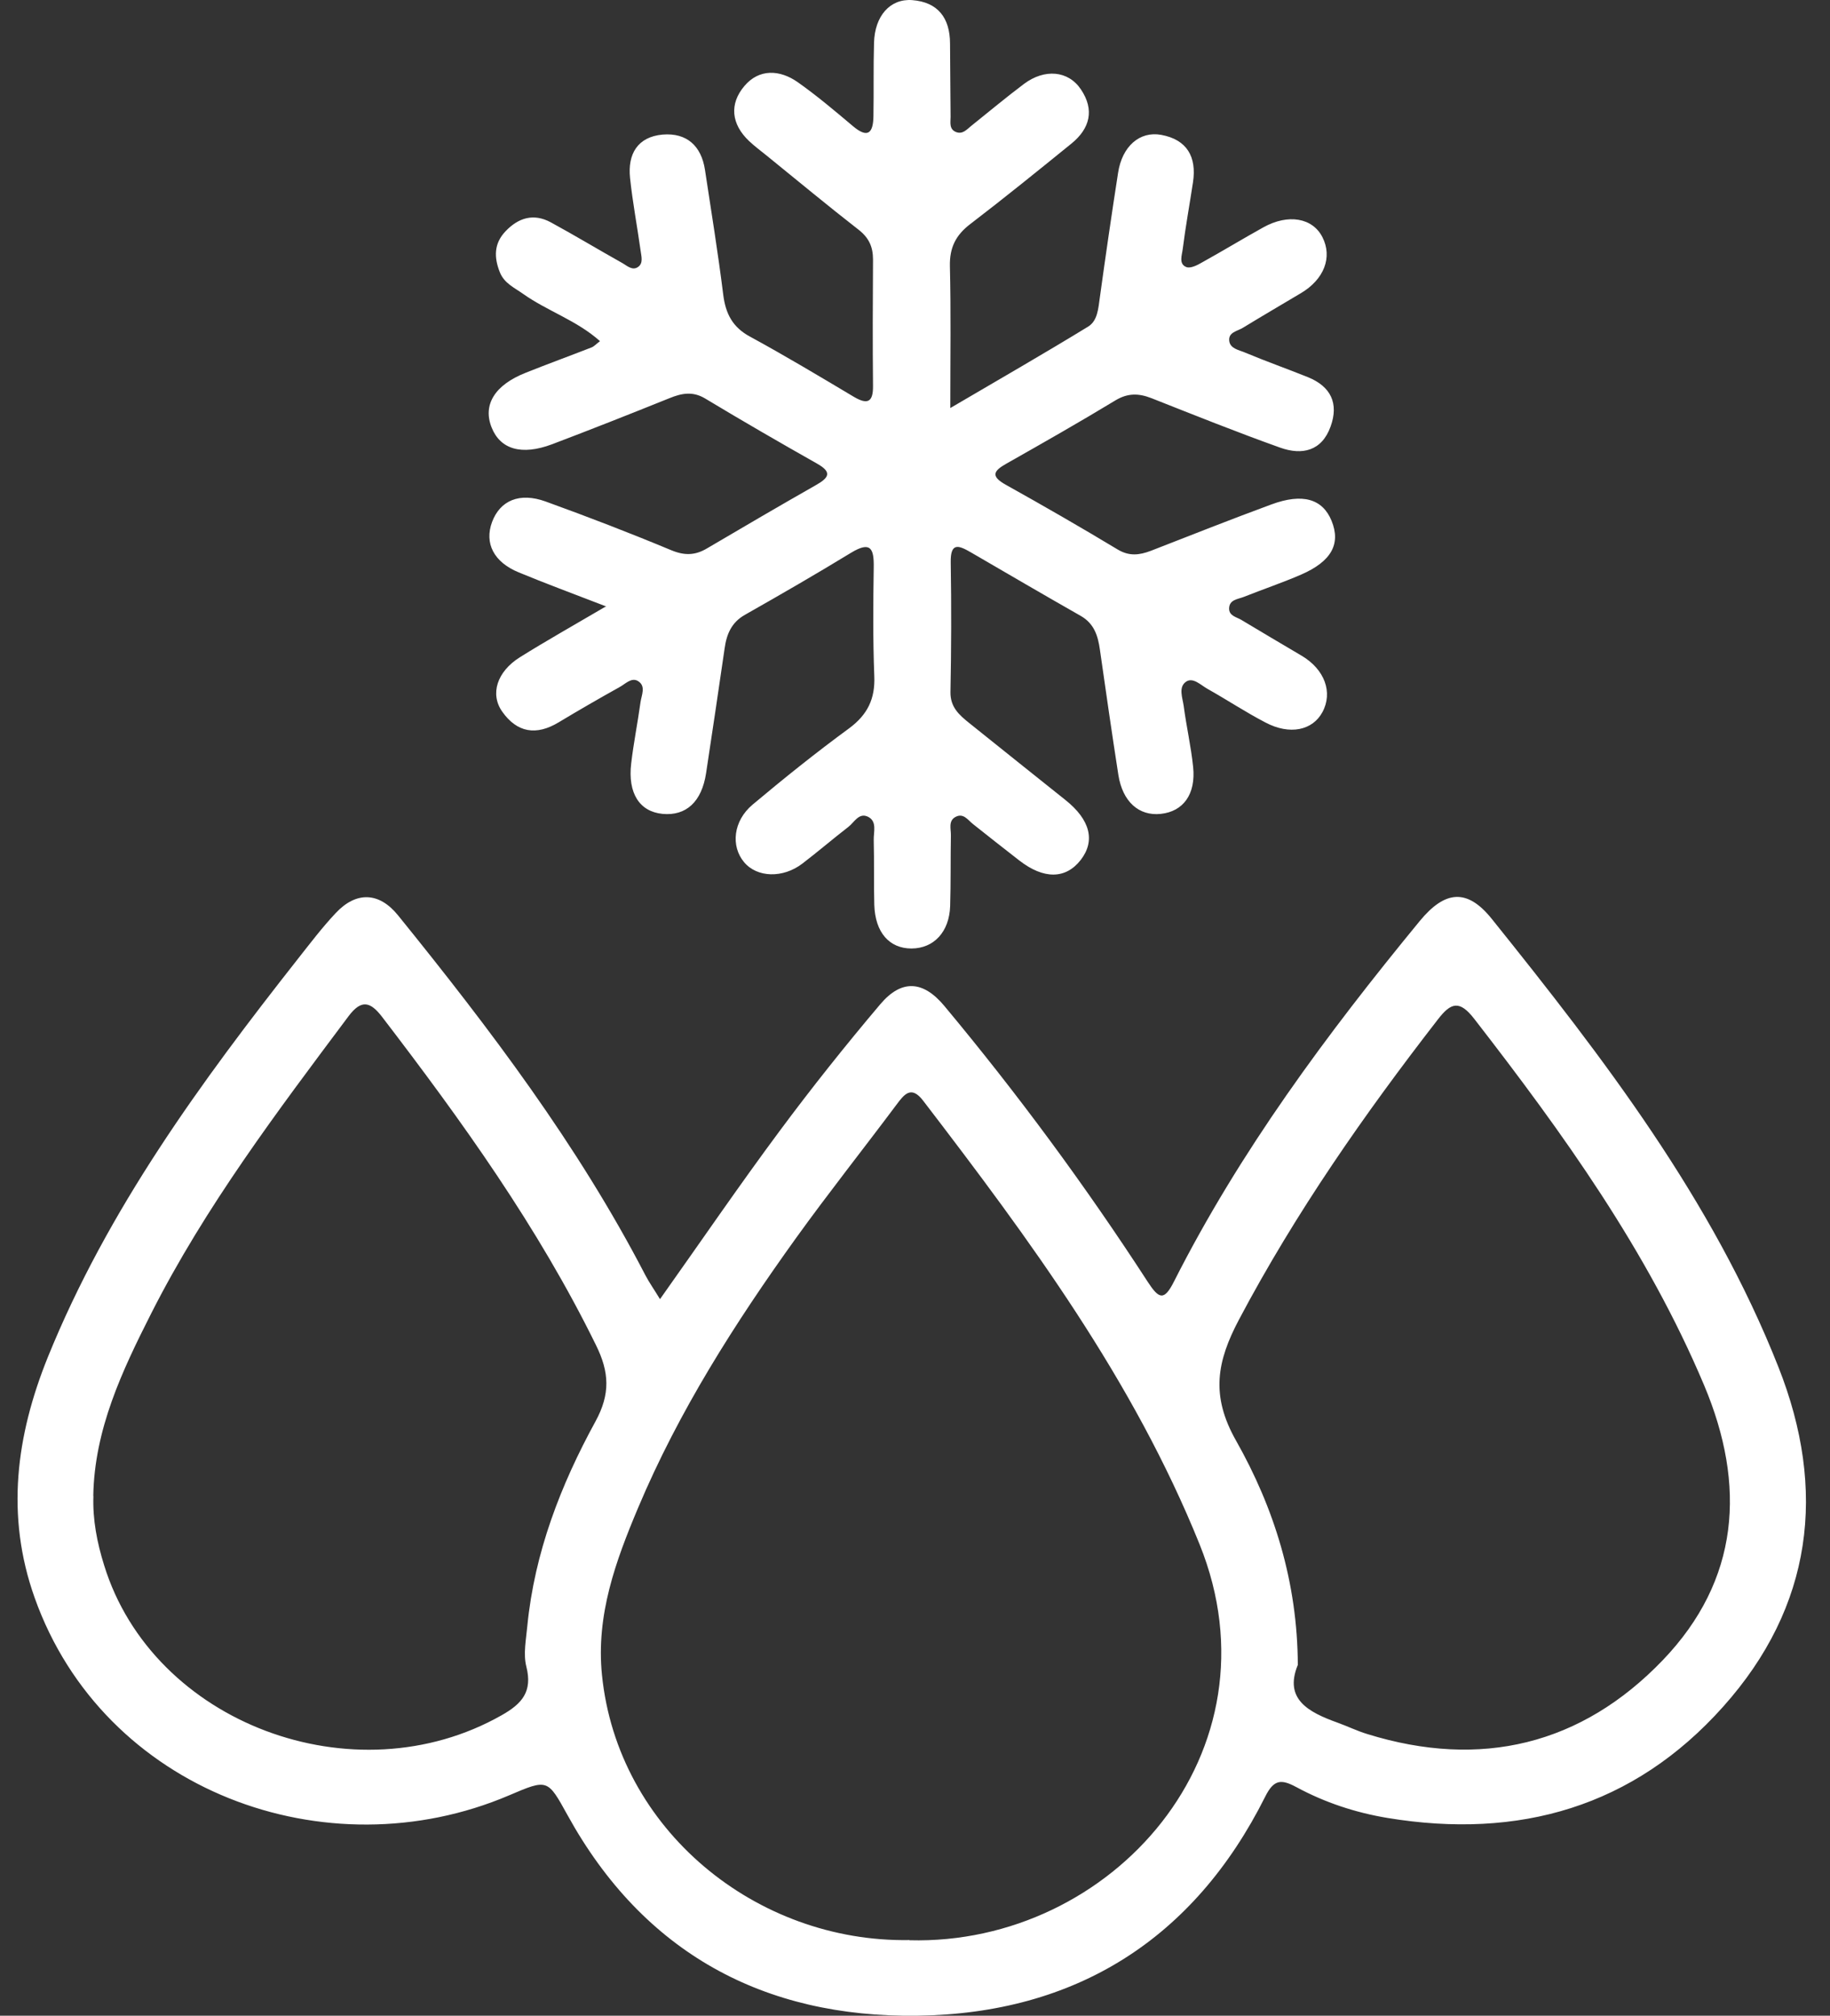
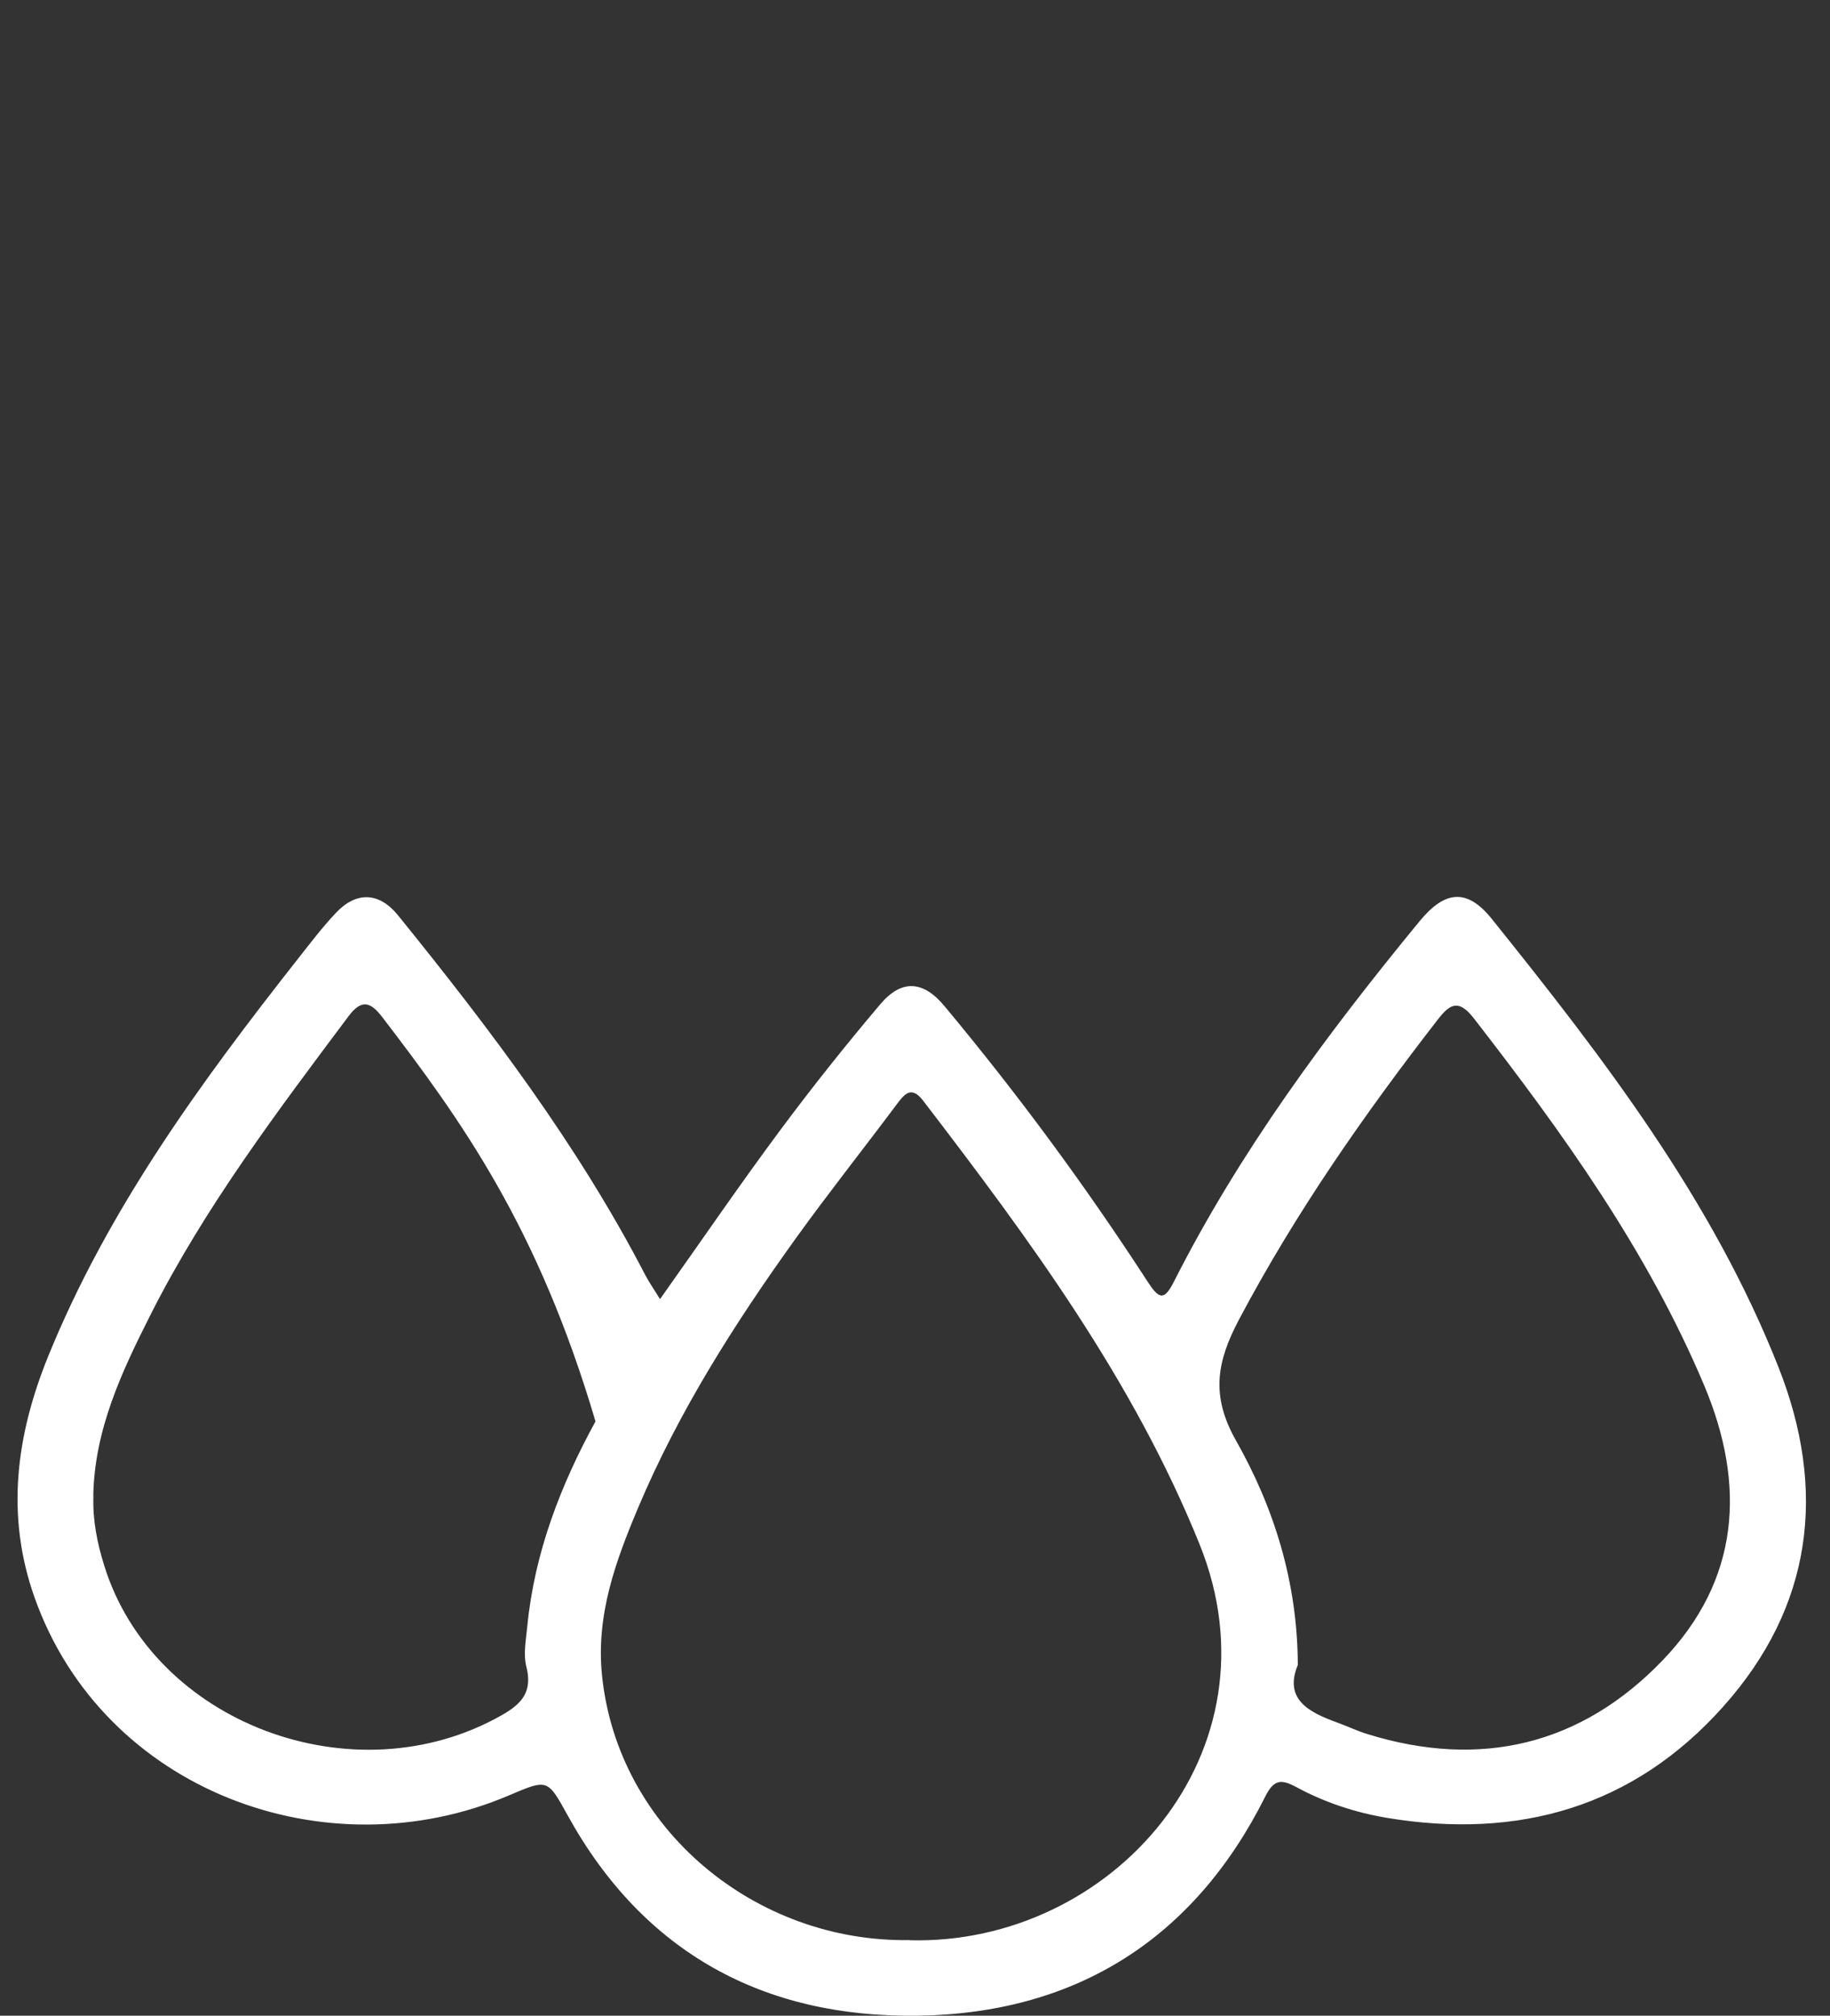
<svg xmlns="http://www.w3.org/2000/svg" width="69" height="76" viewBox="0 0 69 76" fill="none">
  <rect x="0" y="0" width="69" height="76" fill="#333333" stroke="none" />
-   <path d="M24.885 48.983C26.427 46.81 27.873 44.691 29.405 42.63C30.613 41.003 31.879 39.414 33.188 37.867C33.988 36.918 34.804 36.966 35.604 37.925C38.37 41.242 40.929 44.712 43.276 48.331C43.694 48.972 43.89 49.062 44.261 48.326C46.757 43.393 50.031 38.985 53.528 34.73C54.482 33.57 55.319 33.485 56.252 34.651C60.458 39.891 64.559 45.221 67.055 51.542C68.893 56.188 68.348 60.575 64.967 64.353C61.592 68.131 57.269 69.36 52.32 68.544C51.107 68.343 49.952 67.961 48.876 67.379C48.304 67.071 48.028 67.092 47.705 67.739C45.008 73.127 40.542 75.919 34.592 75.999C28.806 76.079 24.26 73.631 21.399 68.438C20.646 67.076 20.657 67.066 19.195 67.691C12.302 70.632 3.898 67.527 1.307 60.242C0.205 57.147 0.608 54.127 1.805 51.166C4.062 45.602 7.565 40.812 11.247 36.134C11.703 35.556 12.153 34.963 12.656 34.428C13.43 33.601 14.294 33.628 15.009 34.513C18.469 38.788 21.786 43.165 24.329 48.071C24.477 48.357 24.668 48.622 24.875 48.967L24.885 48.983ZM34.29 73.154C41.93 73.355 48.383 66.043 45.231 58.228C42.73 52.029 38.82 46.736 34.804 41.496C34.359 40.919 34.099 41.252 33.802 41.65C32.547 43.329 31.243 44.972 30.019 46.672C27.714 49.878 25.595 53.205 24.059 56.851C23.216 58.853 22.469 60.888 22.697 63.15C23.285 68.984 28.509 73.244 34.29 73.148V73.154ZM48.929 62.785C48.41 64.067 49.337 64.555 50.423 64.947C50.805 65.084 51.17 65.264 51.557 65.381C55.833 66.706 59.632 65.789 62.7 62.589C65.587 59.574 65.847 56.008 64.252 52.225C62.111 47.149 58.938 42.736 55.589 38.418C55.028 37.692 54.704 37.803 54.217 38.434C51.435 42.02 48.85 45.724 46.72 49.746C45.883 51.325 45.639 52.612 46.603 54.313C48.039 56.851 48.924 59.654 48.934 62.785H48.929ZM3.522 56.4C3.49 57.296 3.66 58.165 3.925 59.012C5.763 64.978 13.356 67.824 18.914 64.671C19.682 64.237 20.085 63.781 19.846 62.838C19.724 62.361 19.836 61.815 19.883 61.301C20.154 58.541 21.139 55.992 22.453 53.592C23.02 52.554 22.972 51.732 22.474 50.721C20.286 46.259 17.409 42.259 14.405 38.338C13.965 37.766 13.626 37.671 13.144 38.312C10.452 41.909 7.74 45.496 5.7 49.523C4.603 51.69 3.559 53.894 3.517 56.406L3.522 56.4Z" fill="white" />
-   <path d="M22.829 22.855C21.552 22.363 20.551 21.992 19.566 21.584C18.617 21.197 18.257 20.482 18.553 19.682C18.855 18.871 19.587 18.553 20.572 18.908C22.167 19.486 23.751 20.095 25.314 20.747C25.812 20.953 26.215 20.943 26.665 20.672C28.032 19.867 29.399 19.067 30.777 18.283C31.27 18.002 31.37 17.796 30.803 17.478C29.389 16.678 27.985 15.867 26.596 15.03C26.125 14.744 25.706 14.823 25.24 15.014C23.767 15.607 22.294 16.19 20.811 16.752C19.666 17.181 18.866 16.942 18.538 16.121C18.193 15.263 18.654 14.516 19.82 14.055C20.641 13.726 21.473 13.424 22.299 13.101C22.4 13.064 22.474 12.974 22.623 12.863C21.748 12.079 20.636 11.729 19.719 11.077C19.391 10.844 19.009 10.68 18.845 10.261C18.622 9.7 18.622 9.18 19.062 8.719C19.55 8.205 20.122 8.036 20.763 8.38C21.669 8.873 22.554 9.408 23.454 9.912C23.635 10.012 23.841 10.219 24.058 10.065C24.265 9.922 24.18 9.657 24.154 9.451C24.027 8.539 23.852 7.628 23.756 6.711C23.661 5.811 24.037 5.159 24.986 5.074C25.892 5 26.443 5.498 26.581 6.404C26.819 7.972 27.073 9.535 27.269 11.109C27.359 11.824 27.619 12.338 28.281 12.693C29.606 13.414 30.904 14.193 32.202 14.966C32.727 15.274 32.923 15.146 32.917 14.548C32.901 12.958 32.907 11.369 32.917 9.784C32.917 9.302 32.758 8.958 32.366 8.656C31.201 7.75 30.067 6.807 28.922 5.879C28.695 5.694 28.456 5.519 28.244 5.318C27.571 4.682 27.492 3.919 28.069 3.241C28.62 2.589 29.399 2.621 30.078 3.098C30.798 3.606 31.476 4.179 32.154 4.751C32.721 5.233 32.923 5.016 32.933 4.385C32.949 3.463 32.928 2.536 32.955 1.614C32.981 0.602 33.559 -0.055 34.39 0.004C35.371 0.078 35.816 0.682 35.821 1.635C35.831 2.557 35.831 3.485 35.842 4.407C35.842 4.613 35.779 4.873 36.049 4.979C36.298 5.074 36.451 4.883 36.621 4.746C37.283 4.216 37.935 3.67 38.613 3.161C39.387 2.584 40.277 2.658 40.754 3.368C41.273 4.136 41.103 4.841 40.399 5.413C39.138 6.436 37.877 7.458 36.589 8.444C36.038 8.862 35.8 9.334 35.816 10.039C35.858 11.729 35.831 13.424 35.831 15.385C37.691 14.293 39.371 13.329 41.024 12.317C41.384 12.1 41.411 11.633 41.469 11.22C41.686 9.647 41.914 8.078 42.158 6.51C42.311 5.519 42.968 4.936 43.784 5.085C44.759 5.265 45.125 5.917 44.982 6.87C44.855 7.707 44.701 8.545 44.595 9.387C44.569 9.615 44.431 9.954 44.733 10.07C44.892 10.129 45.151 9.996 45.331 9.89C46.105 9.461 46.863 9 47.636 8.571C48.569 8.052 49.491 8.211 49.862 8.942C50.248 9.7 49.925 10.537 49.046 11.056C48.315 11.491 47.583 11.92 46.863 12.359C46.656 12.487 46.306 12.524 46.349 12.857C46.386 13.149 46.72 13.197 46.942 13.292C47.721 13.62 48.521 13.901 49.311 14.219C50.179 14.569 50.487 15.21 50.169 16.084C49.835 17.011 49.093 17.17 48.272 16.879C46.64 16.296 45.029 15.65 43.419 15.014C42.942 14.828 42.529 14.812 42.062 15.093C40.706 15.915 39.328 16.699 37.951 17.478C37.453 17.758 37.347 17.954 37.924 18.278C39.339 19.067 40.748 19.878 42.137 20.715C42.576 20.98 42.958 20.932 43.392 20.768C44.902 20.18 46.412 19.581 47.938 19.019C49.114 18.585 49.867 18.808 50.206 19.634C50.561 20.503 50.206 21.165 49.062 21.663C48.352 21.971 47.615 22.22 46.895 22.506C46.667 22.596 46.349 22.606 46.343 22.945C46.343 23.221 46.619 23.263 46.799 23.369C47.557 23.825 48.32 24.275 49.083 24.726C49.946 25.24 50.264 26.103 49.862 26.85C49.491 27.539 48.632 27.725 47.716 27.242C46.963 26.85 46.253 26.379 45.517 25.966C45.273 25.828 44.982 25.526 44.722 25.701C44.42 25.907 44.59 26.315 44.632 26.623C44.733 27.391 44.908 28.148 44.987 28.917C45.093 29.945 44.616 30.596 43.769 30.686C42.942 30.776 42.327 30.226 42.168 29.219C41.925 27.651 41.697 26.082 41.474 24.509C41.4 23.973 41.257 23.512 40.748 23.221C39.371 22.437 37.999 21.637 36.626 20.837C36.16 20.567 35.831 20.418 35.847 21.213C35.874 22.84 35.869 24.461 35.837 26.087C35.826 26.66 36.165 26.956 36.541 27.258C37.749 28.228 38.963 29.198 40.171 30.162C41.103 30.904 41.31 31.698 40.748 32.424C40.181 33.15 39.355 33.161 38.428 32.44C37.845 31.99 37.267 31.529 36.69 31.073C36.494 30.92 36.33 30.644 36.033 30.798C35.747 30.946 35.858 31.253 35.853 31.497C35.837 32.382 35.853 33.272 35.826 34.157C35.794 35.137 35.212 35.757 34.369 35.762C33.532 35.762 32.997 35.158 32.965 34.114C32.944 33.304 32.965 32.488 32.944 31.677C32.933 31.37 33.087 30.957 32.711 30.787C32.377 30.639 32.207 31.01 31.985 31.179C31.402 31.63 30.84 32.112 30.258 32.557C29.521 33.124 28.541 33.092 28.053 32.504C27.55 31.9 27.645 30.957 28.371 30.342C29.558 29.346 30.766 28.376 32.017 27.46C32.711 26.946 33.002 26.347 32.965 25.489C32.912 24.122 32.923 22.755 32.944 21.388C32.955 20.688 32.833 20.392 32.096 20.837C30.777 21.642 29.436 22.416 28.091 23.179C27.582 23.465 27.396 23.91 27.322 24.445C27.095 26.013 26.861 27.582 26.623 29.15C26.459 30.231 25.871 30.771 24.98 30.686C24.117 30.602 23.666 29.913 23.799 28.784C23.889 28.016 24.043 27.253 24.149 26.485C24.186 26.209 24.366 25.87 24.058 25.68C23.809 25.526 23.576 25.791 23.359 25.907C22.586 26.337 21.817 26.782 21.06 27.237C20.223 27.741 19.497 27.629 18.935 26.829C18.469 26.167 18.739 25.325 19.597 24.784C20.588 24.164 21.605 23.592 22.861 22.855H22.829Z" fill="white" />
+   <path d="M24.885 48.983C26.427 46.81 27.873 44.691 29.405 42.63C30.613 41.003 31.879 39.414 33.188 37.867C33.988 36.918 34.804 36.966 35.604 37.925C38.37 41.242 40.929 44.712 43.276 48.331C43.694 48.972 43.89 49.062 44.261 48.326C46.757 43.393 50.031 38.985 53.528 34.73C54.482 33.57 55.319 33.485 56.252 34.651C60.458 39.891 64.559 45.221 67.055 51.542C68.893 56.188 68.348 60.575 64.967 64.353C61.592 68.131 57.269 69.36 52.32 68.544C51.107 68.343 49.952 67.961 48.876 67.379C48.304 67.071 48.028 67.092 47.705 67.739C45.008 73.127 40.542 75.919 34.592 75.999C28.806 76.079 24.26 73.631 21.399 68.438C20.646 67.076 20.657 67.066 19.195 67.691C12.302 70.632 3.898 67.527 1.307 60.242C0.205 57.147 0.608 54.127 1.805 51.166C4.062 45.602 7.565 40.812 11.247 36.134C11.703 35.556 12.153 34.963 12.656 34.428C13.43 33.601 14.294 33.628 15.009 34.513C18.469 38.788 21.786 43.165 24.329 48.071C24.477 48.357 24.668 48.622 24.875 48.967L24.885 48.983ZM34.29 73.154C41.93 73.355 48.383 66.043 45.231 58.228C42.73 52.029 38.82 46.736 34.804 41.496C34.359 40.919 34.099 41.252 33.802 41.65C32.547 43.329 31.243 44.972 30.019 46.672C27.714 49.878 25.595 53.205 24.059 56.851C23.216 58.853 22.469 60.888 22.697 63.15C23.285 68.984 28.509 73.244 34.29 73.148V73.154ZM48.929 62.785C48.41 64.067 49.337 64.555 50.423 64.947C50.805 65.084 51.17 65.264 51.557 65.381C55.833 66.706 59.632 65.789 62.7 62.589C65.587 59.574 65.847 56.008 64.252 52.225C62.111 47.149 58.938 42.736 55.589 38.418C55.028 37.692 54.704 37.803 54.217 38.434C51.435 42.02 48.85 45.724 46.72 49.746C45.883 51.325 45.639 52.612 46.603 54.313C48.039 56.851 48.924 59.654 48.934 62.785H48.929ZM3.522 56.4C3.49 57.296 3.66 58.165 3.925 59.012C5.763 64.978 13.356 67.824 18.914 64.671C19.682 64.237 20.085 63.781 19.846 62.838C19.724 62.361 19.836 61.815 19.883 61.301C20.154 58.541 21.139 55.992 22.453 53.592C20.286 46.259 17.409 42.259 14.405 38.338C13.965 37.766 13.626 37.671 13.144 38.312C10.452 41.909 7.74 45.496 5.7 49.523C4.603 51.69 3.559 53.894 3.517 56.406L3.522 56.4Z" fill="white" />
</svg>